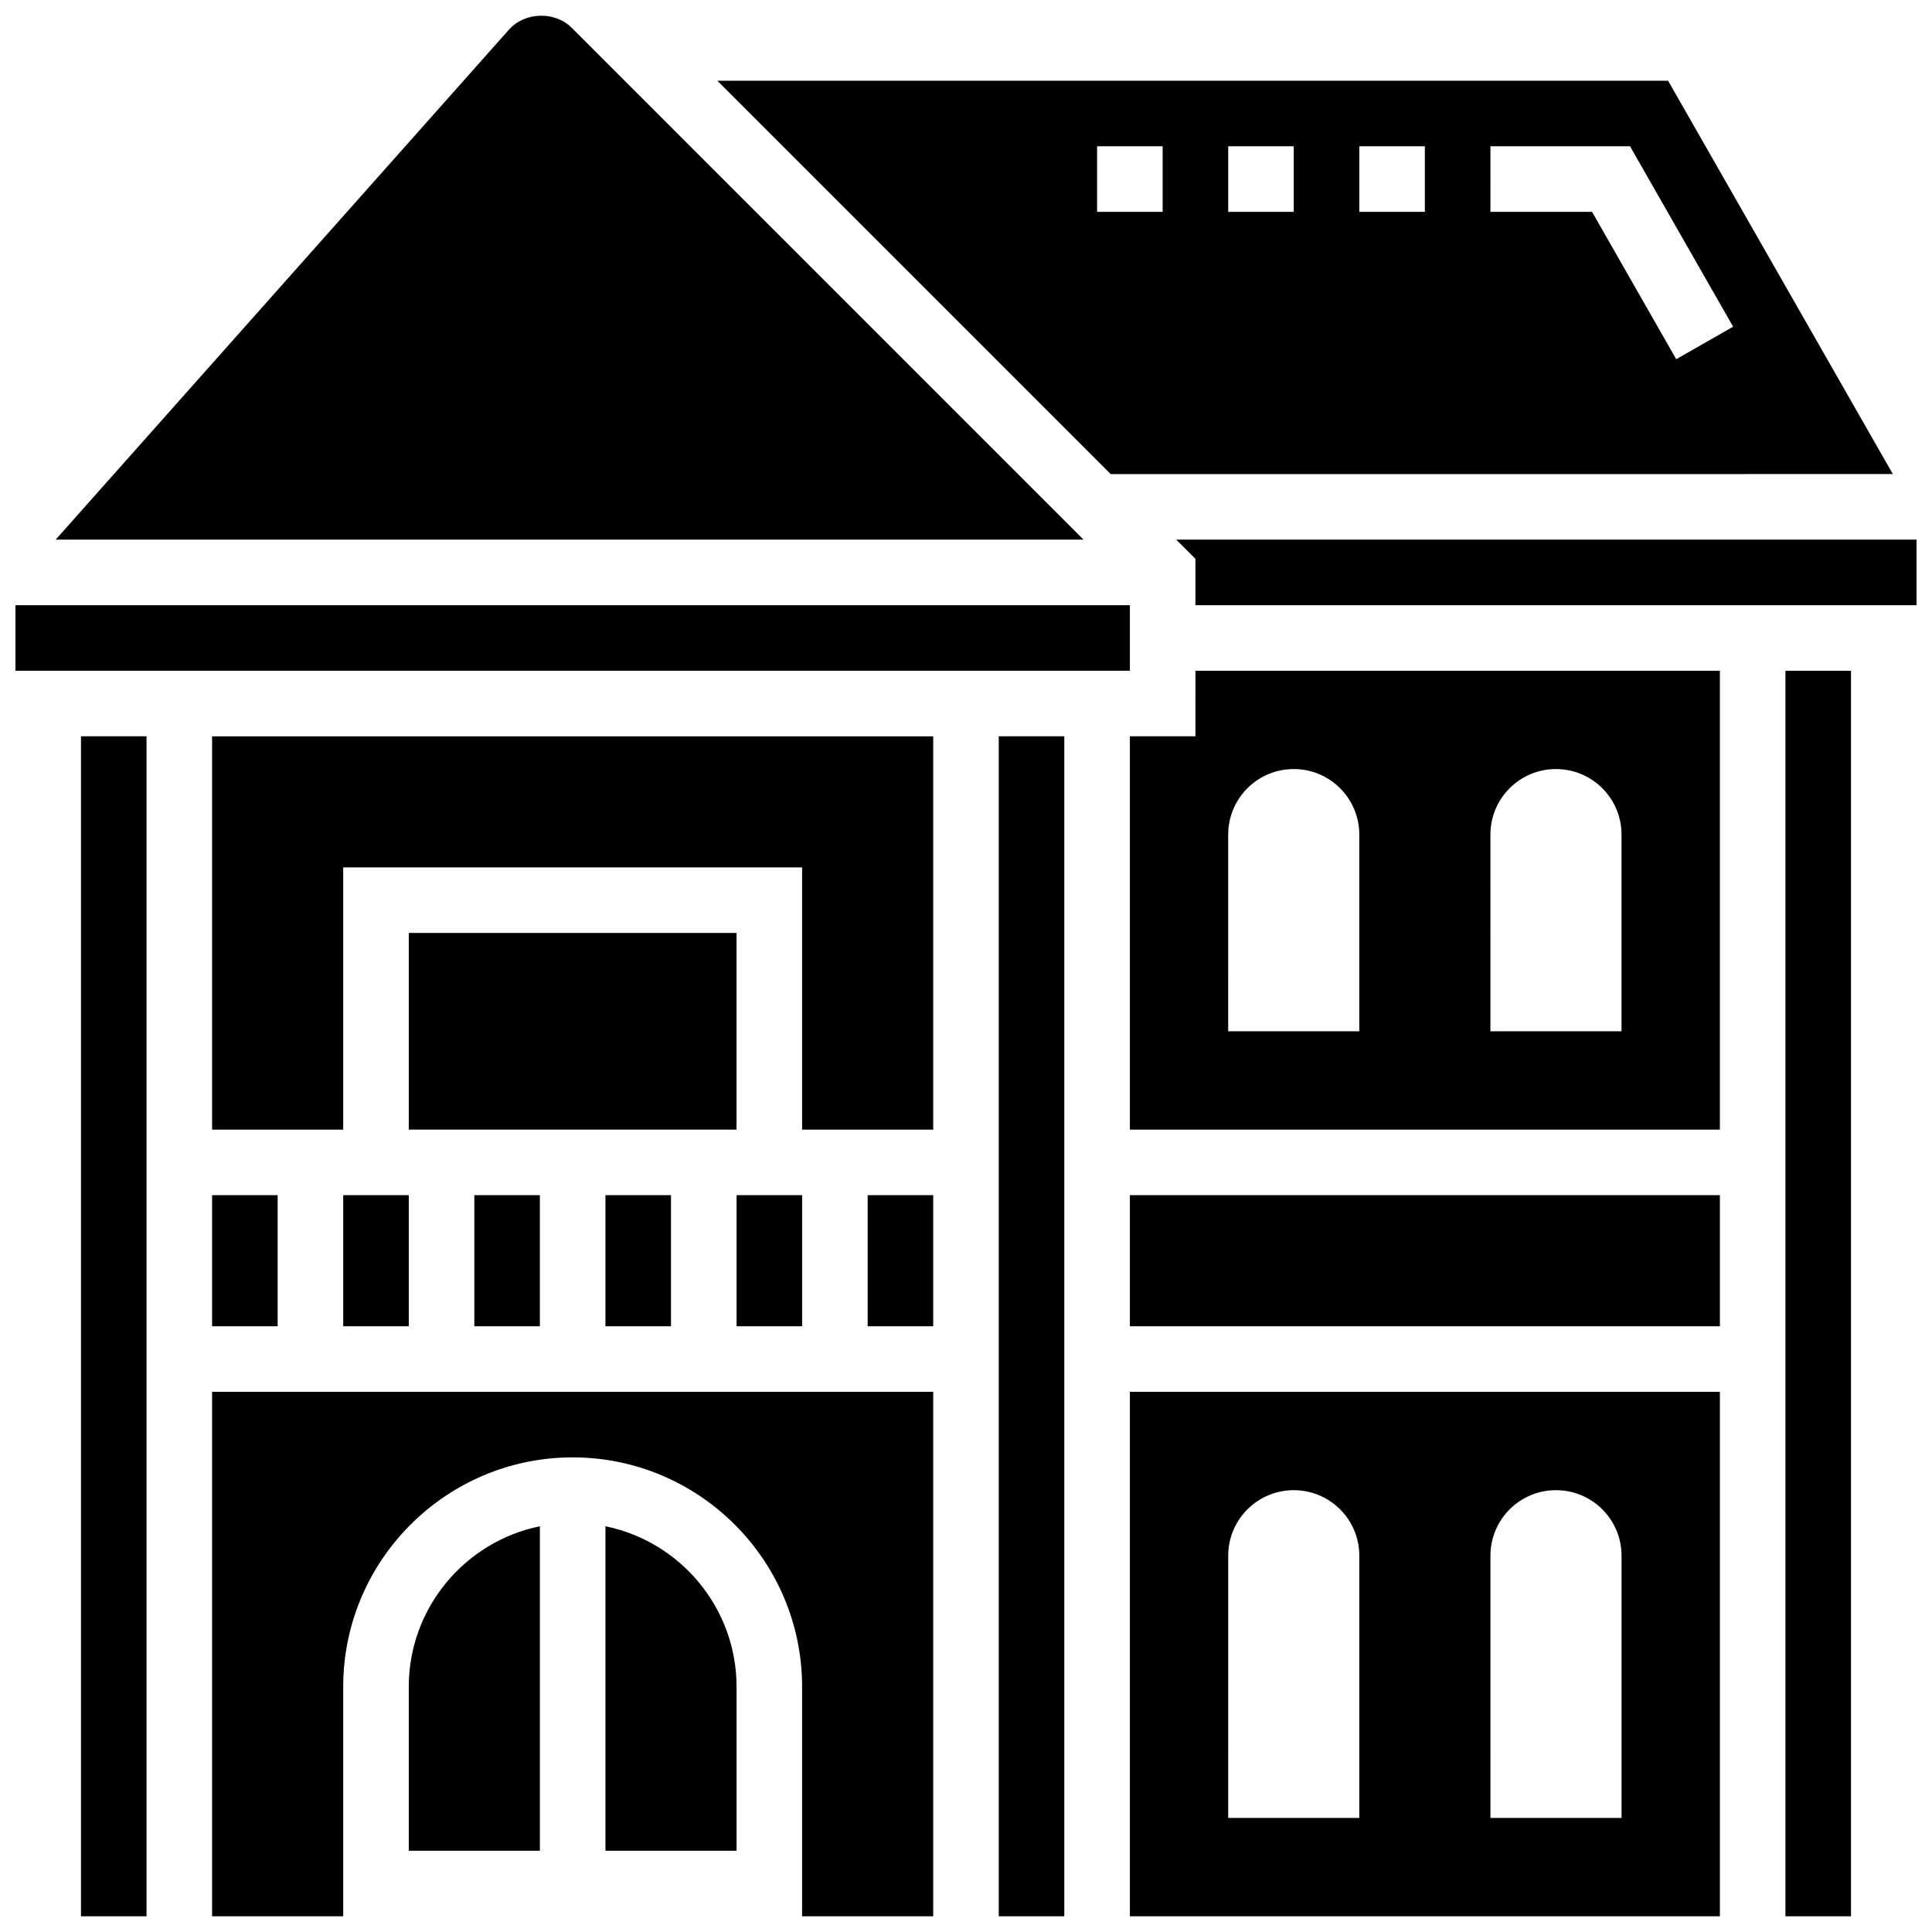
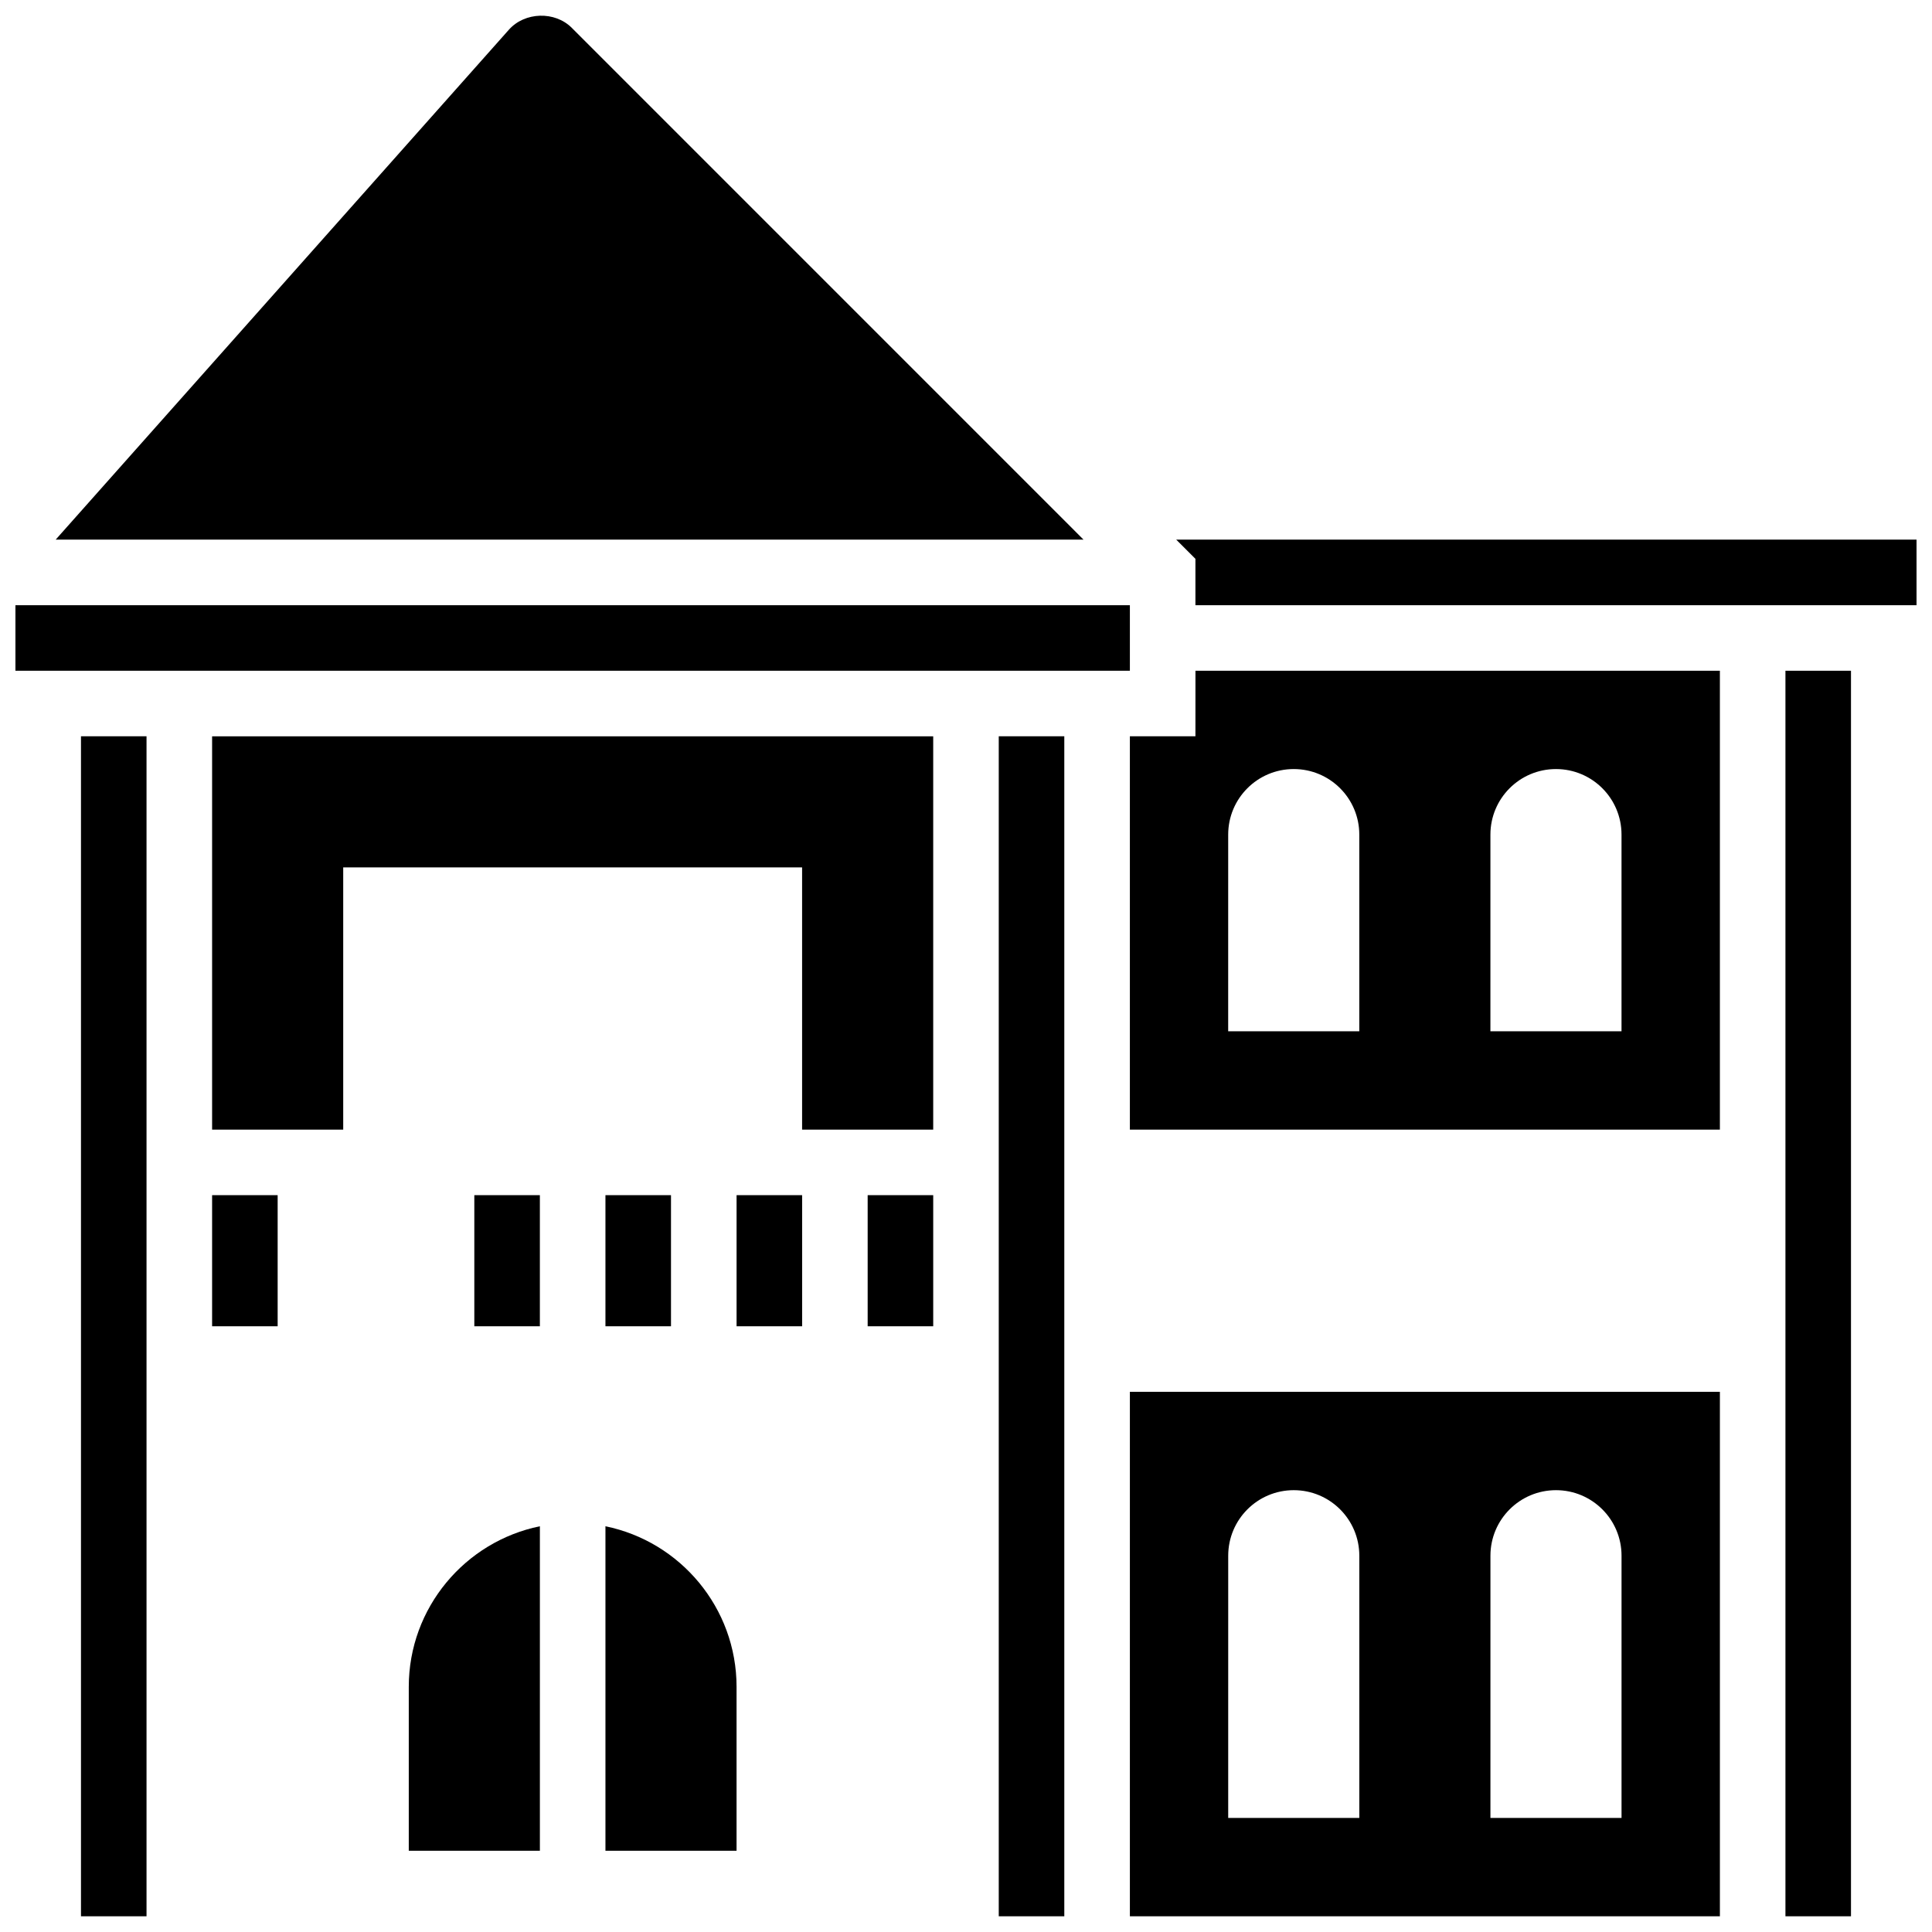
<svg xmlns="http://www.w3.org/2000/svg" width="800px" height="800px" version="1.1" viewBox="144 144 512 512">
  <defs>
    <clipPath id="h">
      <path d="m200 512h192v139.9h-192z" />
    </clipPath>
    <clipPath id="g">
      <path d="m158 148.09h274v139.91h-274z" />
    </clipPath>
    <clipPath id="f">
      <path d="m148.09 304h295.91v18h-295.91z" />
    </clipPath>
    <clipPath id="e">
      <path d="m165 339h18v312.9h-18z" />
    </clipPath>
    <clipPath id="d">
      <path d="m443 512h157v139.9h-157z" />
    </clipPath>
    <clipPath id="c">
      <path d="m455 287h196.9v18h-196.9z" />
    </clipPath>
    <clipPath id="b">
      <path d="m617 321h18v330.9h-18z" />
    </clipPath>
    <clipPath id="a">
      <path d="m408 339h19v312.9h-19z" />
    </clipPath>
  </defs>
-   <path d="m234.96 460.73h17.371v34.746h-17.371z" />
  <path d="m304.45 548.48v85.988h34.746v-43.434c0-20.98-14.949-38.527-34.746-42.555z" />
  <g clip-path="url(#h)">
-     <path d="m200.21 651.83h34.746v-60.805c0-33.52 27.285-60.805 60.805-60.805s60.805 27.285 60.805 60.805v60.805h34.746v-138.98h-191.1z" />
-   </g>
+     </g>
  <path d="m339.2 460.73h17.371v34.746h-17.371z" />
  <path d="m304.45 460.73h17.371v34.746h-17.371z" />
-   <path d="m252.33 391.24h86.863v52.117h-86.863z" />
  <g clip-path="url(#g)">
    <path d="m295.52 151.37c-4.481-4.481-12.449-4.223-16.645 0.488l-120.12 135.15h272.39z" />
  </g>
  <g clip-path="url(#f)">
    <path d="m148.09 304.38h295.34v17.371h-295.34z" />
  </g>
-   <path d="m645.62 269.63-59.562-104.24-251.95 0.004 104.24 104.24zm-106.64-86.863h36.996l27.32 47.809-15.078 8.617-22.305-39.055h-26.934zm-34.746 0h17.371v17.371h-17.371zm-34.746 0h17.371v17.371h-17.371zm-34.746 0h17.371v17.371h-17.371z" />
  <path d="m252.33 591.03v43.434h34.746v-85.988c-19.797 4.031-34.746 21.578-34.746 42.555z" />
  <path d="m200.21 460.73h17.371v34.746h-17.371z" />
  <g clip-path="url(#e)">
    <path d="m165.46 339.12h17.371v312.71h-17.371z" />
  </g>
  <path d="m269.7 460.73h17.371v34.746h-17.371z" />
  <g clip-path="url(#d)">
    <path d="m443.43 651.83h156.36v-138.98h-156.36zm95.551-95.547c0-9.598 7.773-17.371 17.371-17.371 9.598 0 17.371 7.773 17.371 17.371v69.492h-34.746zm-69.492 0c0-9.598 7.773-17.371 17.371-17.371s17.371 7.773 17.371 17.371v69.492h-34.746z" />
  </g>
-   <path d="m443.43 460.73h156.36v34.746h-156.36z" />
  <g clip-path="url(#c)">
    <path d="m455.71 287.01 5.09 5.09v12.281h191.1v-17.371z" />
  </g>
  <g clip-path="url(#b)">
    <path d="m617.16 321.75h17.371v330.08h-17.371z" />
  </g>
  <path d="m200.21 443.36h34.746v-69.488h121.61v69.488h34.746v-104.23h-191.1z" />
  <g clip-path="url(#a)">
    <path d="m408.68 339.12h17.371v312.71h-17.371z" />
  </g>
  <path d="m460.8 339.12h-17.371v104.24h156.36v-121.61l-138.98-0.004zm78.176 26.059c0-9.598 7.773-17.371 17.371-17.371 9.598 0 17.371 7.773 17.371 17.371v52.117h-34.746zm-69.492 0c0-9.598 7.773-17.371 17.371-17.371s17.371 7.773 17.371 17.371v52.117h-34.746z" />
  <path d="m373.94 460.73h17.371v34.746h-17.371z" />
</svg>